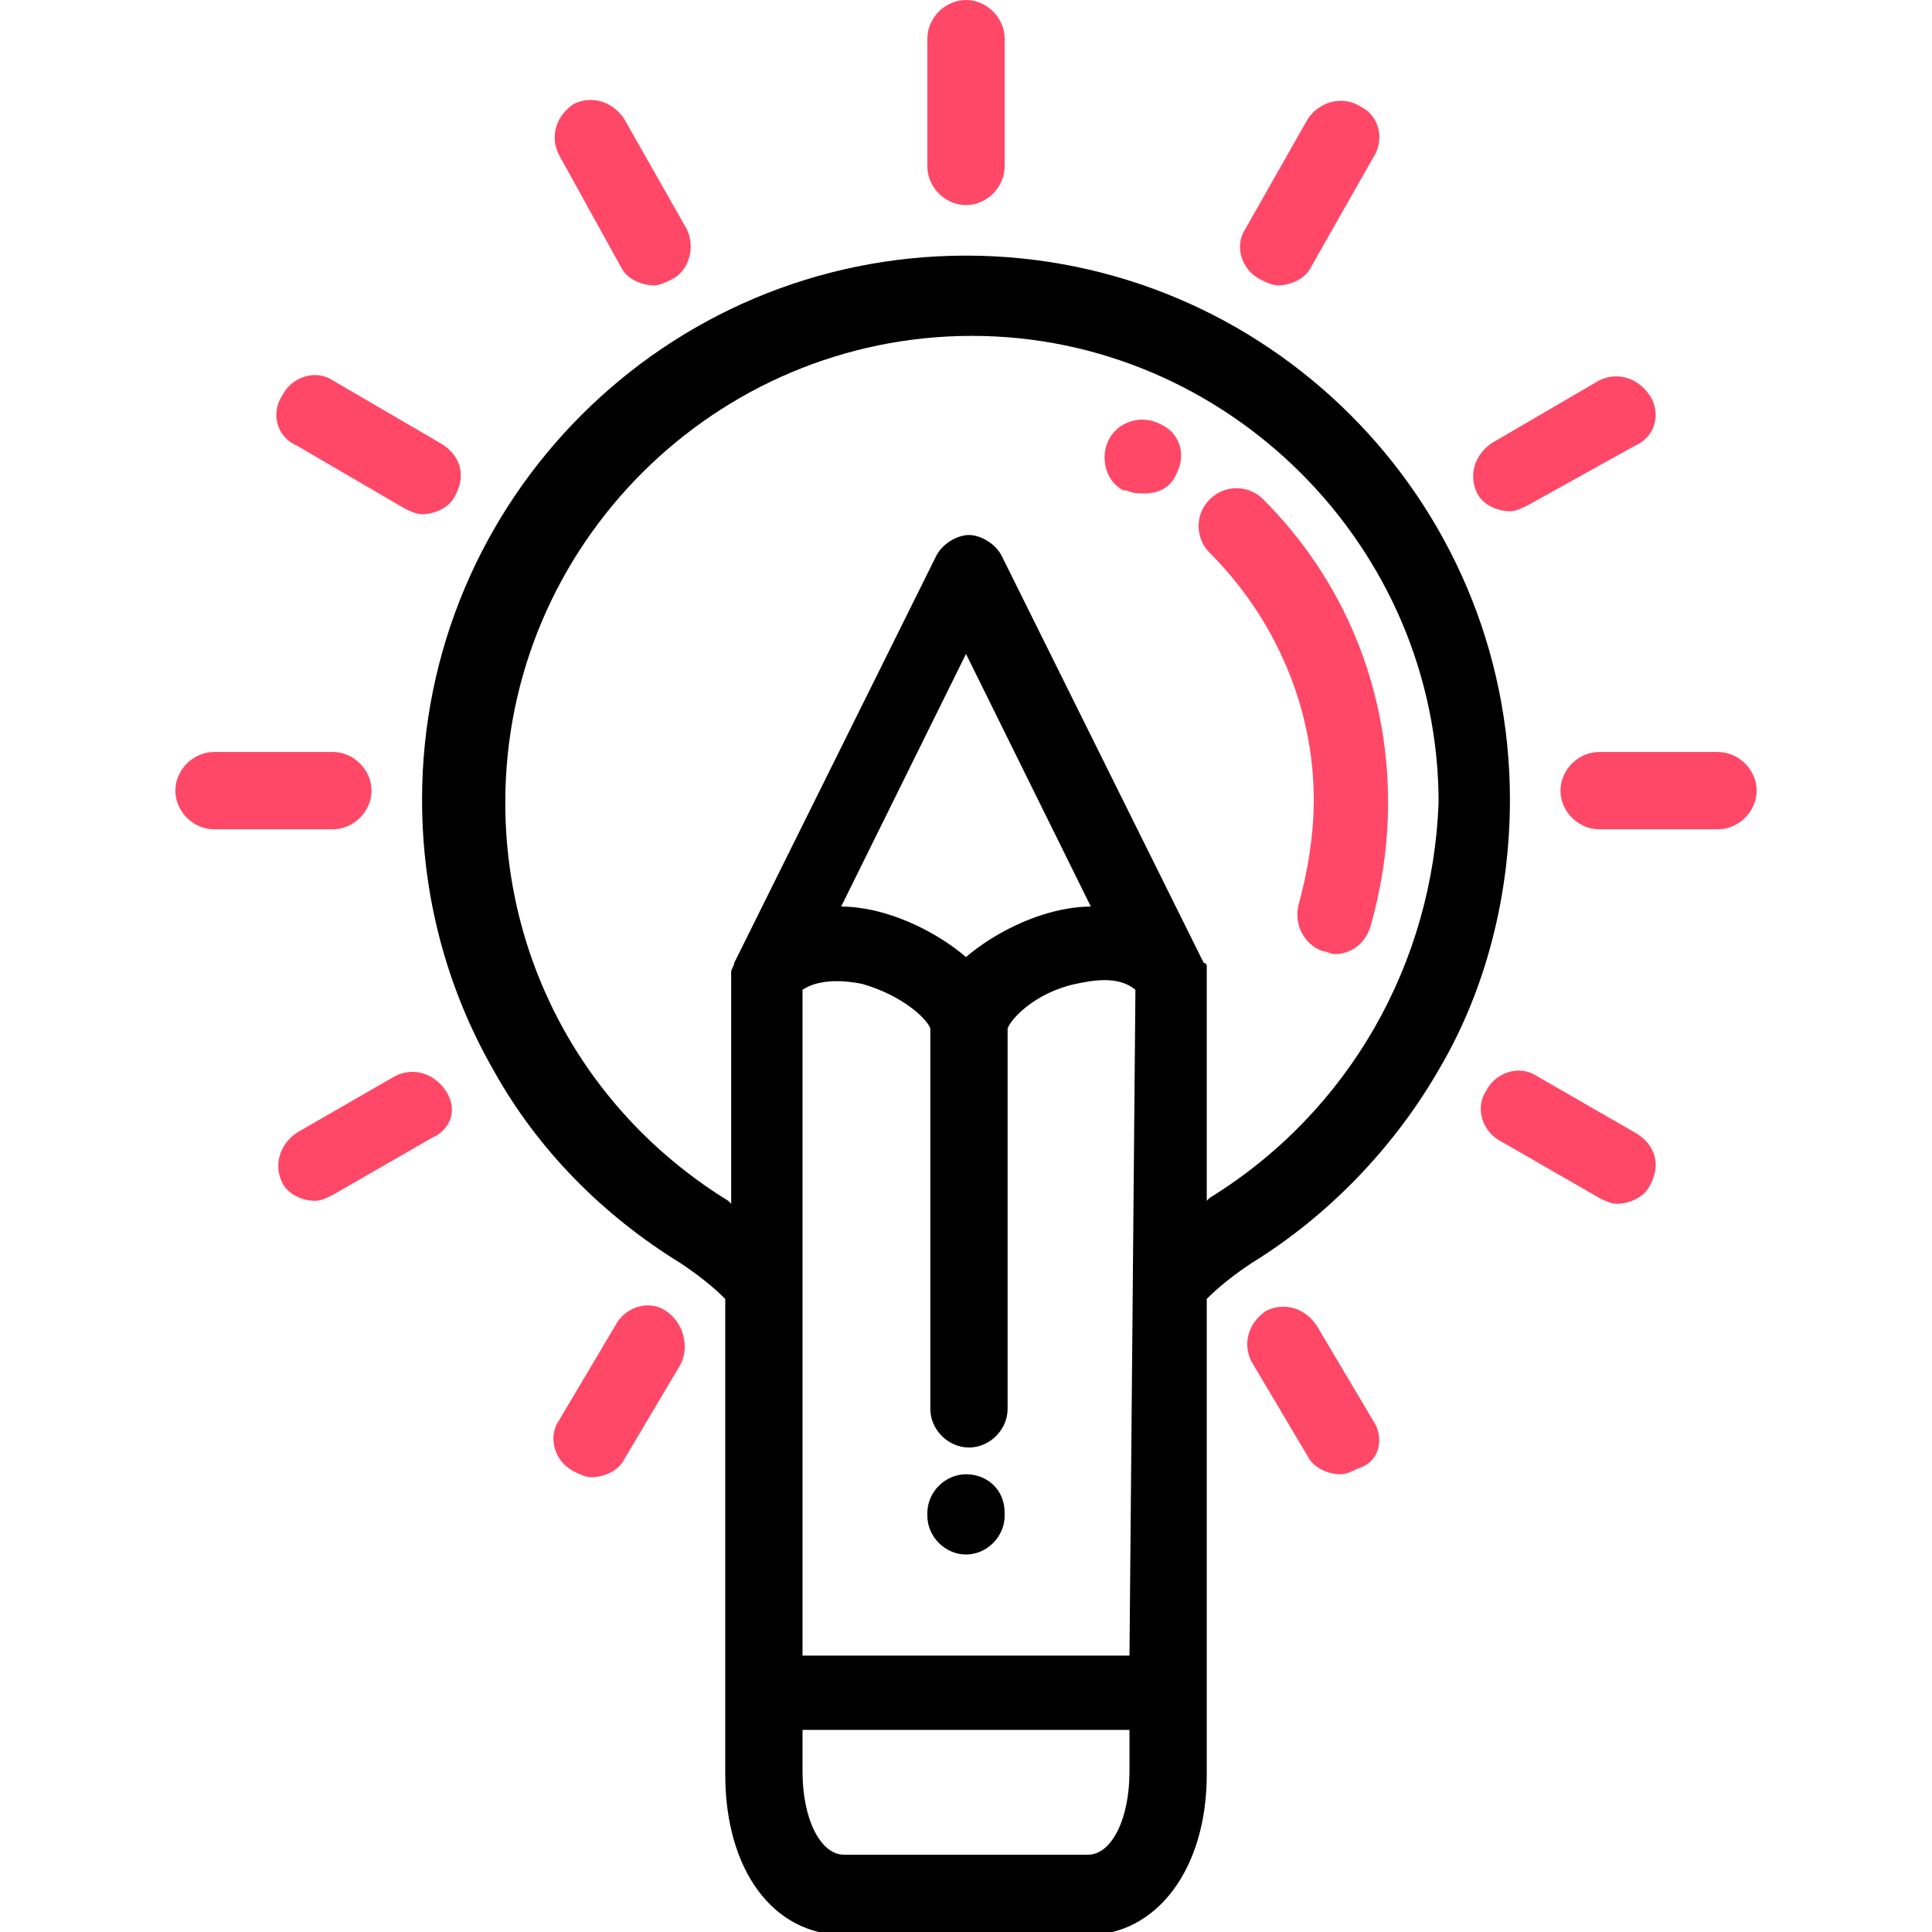
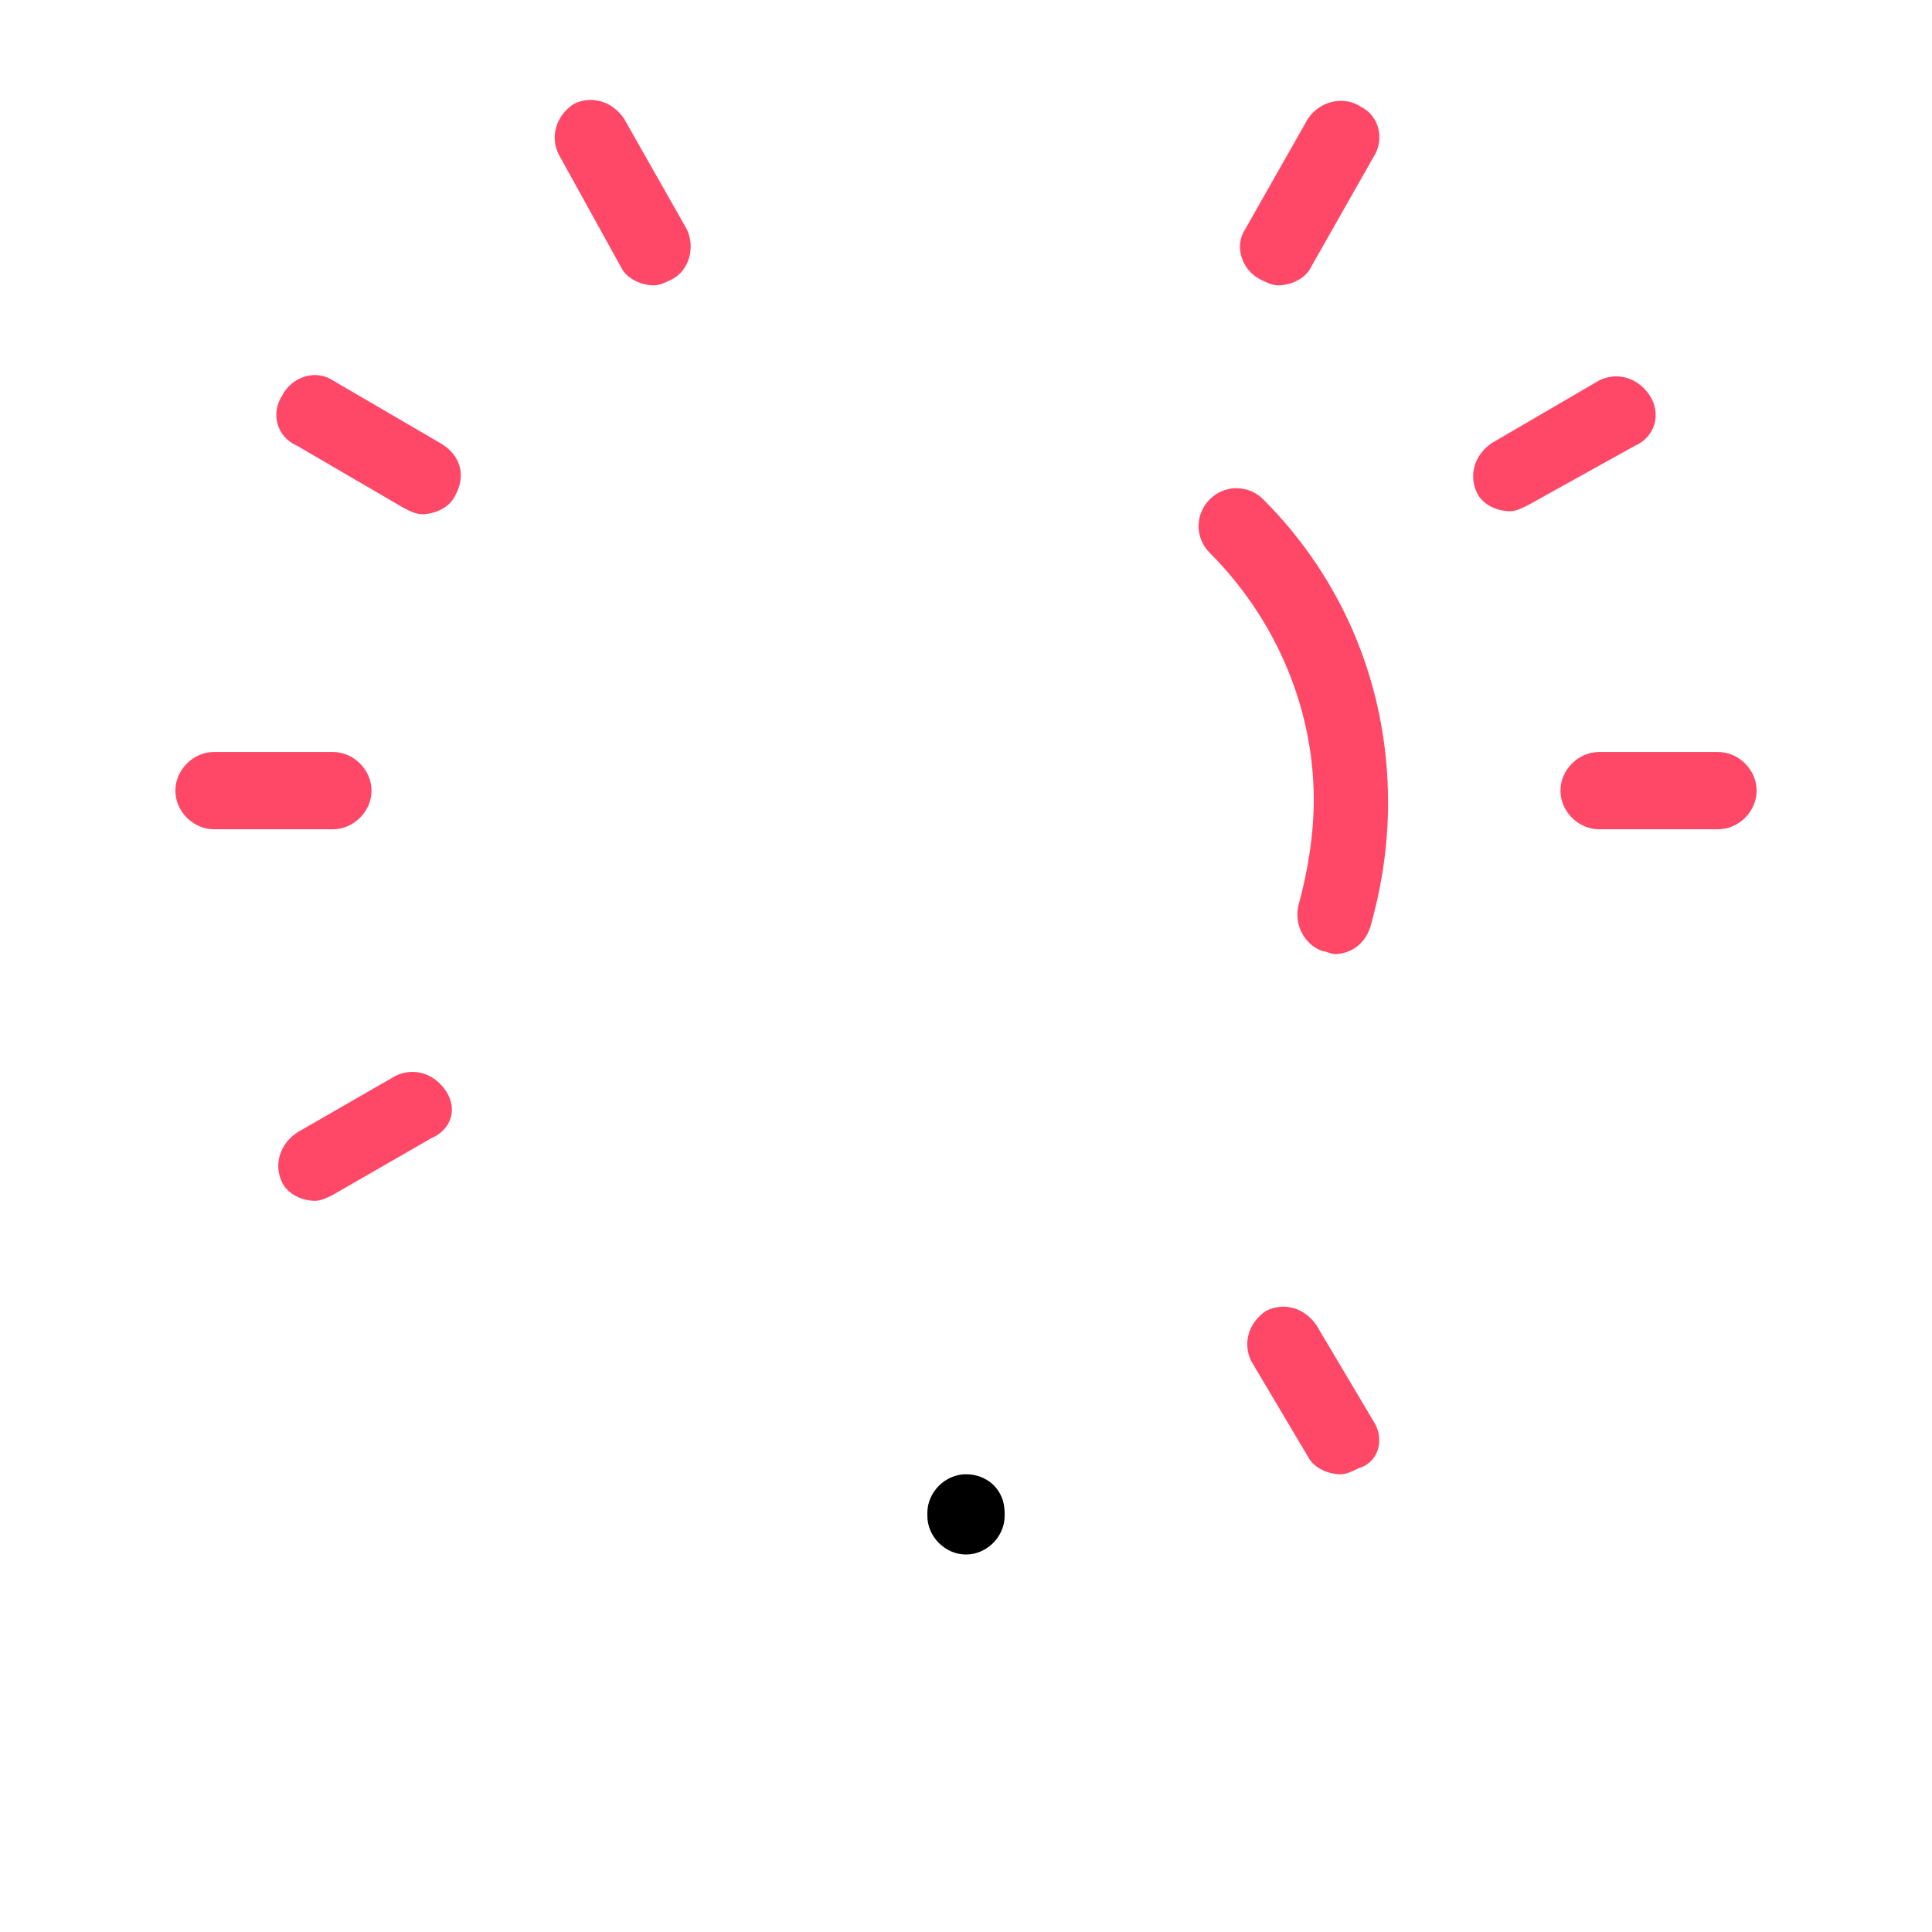
<svg xmlns="http://www.w3.org/2000/svg" version="1.1" id="Capa_1" x="0px" y="0px" width="65px" height="65px" viewBox="0 0 65 65" style="enable-background:new 0 0 65 65;" xml:space="preserve">
  <style type="text/css">
	.st0{fill:#FF4867;}
</style>
  <g>
    <g>
      <path d="M32.5,49.6c-0.7,0-1.3,0.6-1.3,1.3v0.1c0,0.7,0.6,1.3,1.3,1.3c0.7,0,1.3-0.6,1.3-1.3v-0.1C33.8,50.1,33.2,49.6,32.5,49.6z    " />
    </g>
  </g>
  <g>
    <g>
-       <path d="M32.5,8.6c-10.1,0-18.3,8.2-18.3,18.3c0,3.2,0.8,6.3,2.4,9.1c1.5,2.7,3.7,4.9,6.3,6.5c0.6,0.4,1.1,0.8,1.5,1.2v16    c0,3.2,1.6,5.4,4,5.4h8.2c2.3,0,4-2.2,4-5.4v-16c0.4-0.4,0.9-0.8,1.5-1.2c2.6-1.6,4.8-3.9,6.3-6.5c1.6-2.7,2.4-5.9,2.4-9.1    C50.8,16.8,42.6,8.6,32.5,8.6z M38,59.6c0,1.6-0.6,2.8-1.4,2.8h-8.2c-0.8,0-1.4-1.2-1.4-2.8v-1.4H38V59.6z M38,55.7H27V33.3l0,0    c0.6-0.4,1.5-0.3,2-0.2c1.4,0.4,2.2,1.2,2.3,1.5l0,12.8c0,0.7,0.6,1.3,1.3,1.3c0.7,0,1.3-0.6,1.3-1.3l0-12.8    c0.1-0.3,0.9-1.2,2.3-1.5c0.5-0.1,1.4-0.3,2,0.2L38,55.7L38,55.7z M28.3,30.5l4.2-8.5l4.2,8.5c-0.5,0-1.1,0.1-1.7,0.3    c-0.9,0.3-1.8,0.8-2.5,1.4c-0.7-0.6-1.6-1.1-2.5-1.4C29.4,30.6,28.8,30.5,28.3,30.5z M40.7,40.3c0,0-0.1,0.1-0.1,0.1v-7.6    c0,0,0,0,0,0c0,0,0-0.1,0-0.1c0,0,0,0,0,0c0,0,0-0.1,0-0.1c0,0,0,0,0,0c0,0,0-0.1,0-0.1c0,0,0,0,0,0c0,0,0-0.1-0.1-0.1    c0,0,0,0,0,0l-6.8-13.7c-0.2-0.4-0.7-0.7-1.1-0.7s-0.9,0.3-1.1,0.7l-6.8,13.7c0,0.1-0.1,0.2-0.1,0.3c0,0,0,0,0,0c0,0,0,0.1,0,0.1    c0,0,0,0,0,0c0,0,0,0.1,0,0.1c0,0,0,0,0,0v7.6c0,0-0.1-0.1-0.1-0.1c-4.7-2.9-7.5-7.9-7.5-13.4c0-8.7,7.1-15.7,15.7-15.7    s15.7,7.1,15.7,15.7C48.2,32.4,45.4,37.4,40.7,40.3z" />
-     </g>
+       </g>
  </g>
  <g>
    <g>
      <path class="st0" d="M42.5,16.8c-0.5-0.5-1.3-0.5-1.8,0c-0.5,0.5-0.5,1.3,0,1.8c2.2,2.2,3.5,5.2,3.5,8.3c0,1.2-0.2,2.4-0.5,3.5    c-0.2,0.7,0.2,1.4,0.8,1.6c0.1,0,0.3,0.1,0.4,0.1c0.5,0,1-0.3,1.2-0.9c0.4-1.4,0.6-2.8,0.6-4.2C46.7,23.1,45.2,19.5,42.5,16.8z" />
    </g>
  </g>
  <g>
    <g>
-       <path class="st0" d="M39.1,14.3L39.1,14.3c-0.7-0.4-1.5-0.1-1.8,0.5c-0.3,0.6-0.1,1.4,0.5,1.7l0.1,0c0.2,0.1,0.4,0.1,0.6,0.1    c0.5,0,0.9-0.2,1.1-0.7C39.9,15.3,39.7,14.6,39.1,14.3z" />
-     </g>
+       </g>
  </g>
  <g>
    <g>
      <path class="st0" d="M23.1,7.7L21,4c-0.4-0.6-1.1-0.8-1.7-0.5c-0.6,0.4-0.8,1.1-0.5,1.7L20.9,9c0.2,0.4,0.7,0.6,1.1,0.6    c0.2,0,0.4-0.1,0.6-0.2C23.2,9.1,23.4,8.3,23.1,7.7z" />
    </g>
  </g>
  <g>
    <g>
      <path class="st0" d="M14.8,14.9l-3.6-2.1c-0.6-0.4-1.4-0.1-1.7,0.5C9.1,13.9,9.3,14.7,10,15l3.6,2.1c0.2,0.1,0.4,0.2,0.6,0.2    c0.4,0,0.9-0.2,1.1-0.6C15.7,16,15.5,15.3,14.8,14.9z" />
    </g>
  </g>
  <g>
    <g>
      <path class="st0" d="M45.8,3.6C45.2,3.2,44.4,3.4,44,4l-2.1,3.7c-0.4,0.6-0.1,1.4,0.5,1.7c0.2,0.1,0.4,0.2,0.6,0.2    c0.4,0,0.9-0.2,1.1-0.6l2.1-3.7C46.6,4.7,46.4,3.9,45.8,3.6z" />
    </g>
  </g>
  <g>
    <g>
      <path class="st0" d="M11.2,25.3h-4c-0.7,0-1.3,0.6-1.3,1.3c0,0.7,0.6,1.3,1.3,1.3h4c0.7,0,1.3-0.6,1.3-1.3    C12.5,25.9,11.9,25.3,11.2,25.3z" />
    </g>
  </g>
  <g>
    <g>
-       <path class="st0" d="M32.5,0c-0.7,0-1.3,0.6-1.3,1.3v4.3c0,0.7,0.6,1.3,1.3,1.3c0.7,0,1.3-0.6,1.3-1.3V1.3C33.8,0.6,33.2,0,32.5,0    z" />
-     </g>
+       </g>
  </g>
  <g>
    <g>
      <path class="st0" d="M55.5,13.3c-0.4-0.6-1.1-0.8-1.7-0.5l-3.6,2.1c-0.6,0.4-0.8,1.1-0.5,1.7c0.2,0.4,0.7,0.6,1.1,0.6    c0.2,0,0.4-0.1,0.6-0.2L55,15C55.7,14.7,55.9,13.9,55.5,13.3z" />
    </g>
  </g>
  <g>
    <g>
      <path class="st0" d="M57.8,25.3h-4c-0.7,0-1.3,0.6-1.3,1.3c0,0.7,0.6,1.3,1.3,1.3h4c0.7,0,1.3-0.6,1.3-1.3    C59.1,25.9,58.5,25.3,57.8,25.3z" />
    </g>
  </g>
  <g>
    <g>
-       <path class="st0" d="M55,38.1l-3.3-1.9c-0.6-0.4-1.4-0.1-1.7,0.5c-0.4,0.6-0.1,1.4,0.5,1.7l3.3,1.9c0.2,0.1,0.4,0.2,0.6,0.2    c0.4,0,0.9-0.2,1.1-0.6C55.9,39.2,55.7,38.5,55,38.1z" />
-     </g>
+       </g>
  </g>
  <g>
    <g>
-       <path class="st0" d="M22.4,44.1c-0.6-0.4-1.4-0.1-1.7,0.5l-1.9,3.2c-0.4,0.6-0.1,1.4,0.5,1.7c0.2,0.1,0.4,0.2,0.6,0.2    c0.4,0,0.9-0.2,1.1-0.6l1.9-3.2C23.2,45.3,23,44.5,22.4,44.1z" />
-     </g>
+       </g>
  </g>
  <g>
    <g>
      <path class="st0" d="M15,36.7c-0.4-0.6-1.1-0.8-1.7-0.5L10,38.1c-0.6,0.4-0.8,1.1-0.5,1.7c0.2,0.4,0.7,0.6,1.1,0.6    c0.2,0,0.4-0.1,0.6-0.2l3.3-1.9C15.2,38,15.4,37.3,15,36.7z" />
    </g>
  </g>
  <g>
    <g>
      <path class="st0" d="M46.2,47.8l-1.9-3.2c-0.4-0.6-1.1-0.8-1.7-0.5c-0.6,0.4-0.8,1.1-0.5,1.7l1.9,3.2c0.2,0.4,0.7,0.6,1.1,0.6    c0.2,0,0.4-0.1,0.6-0.2C46.4,49.2,46.6,48.4,46.2,47.8z" />
    </g>
  </g>
</svg>